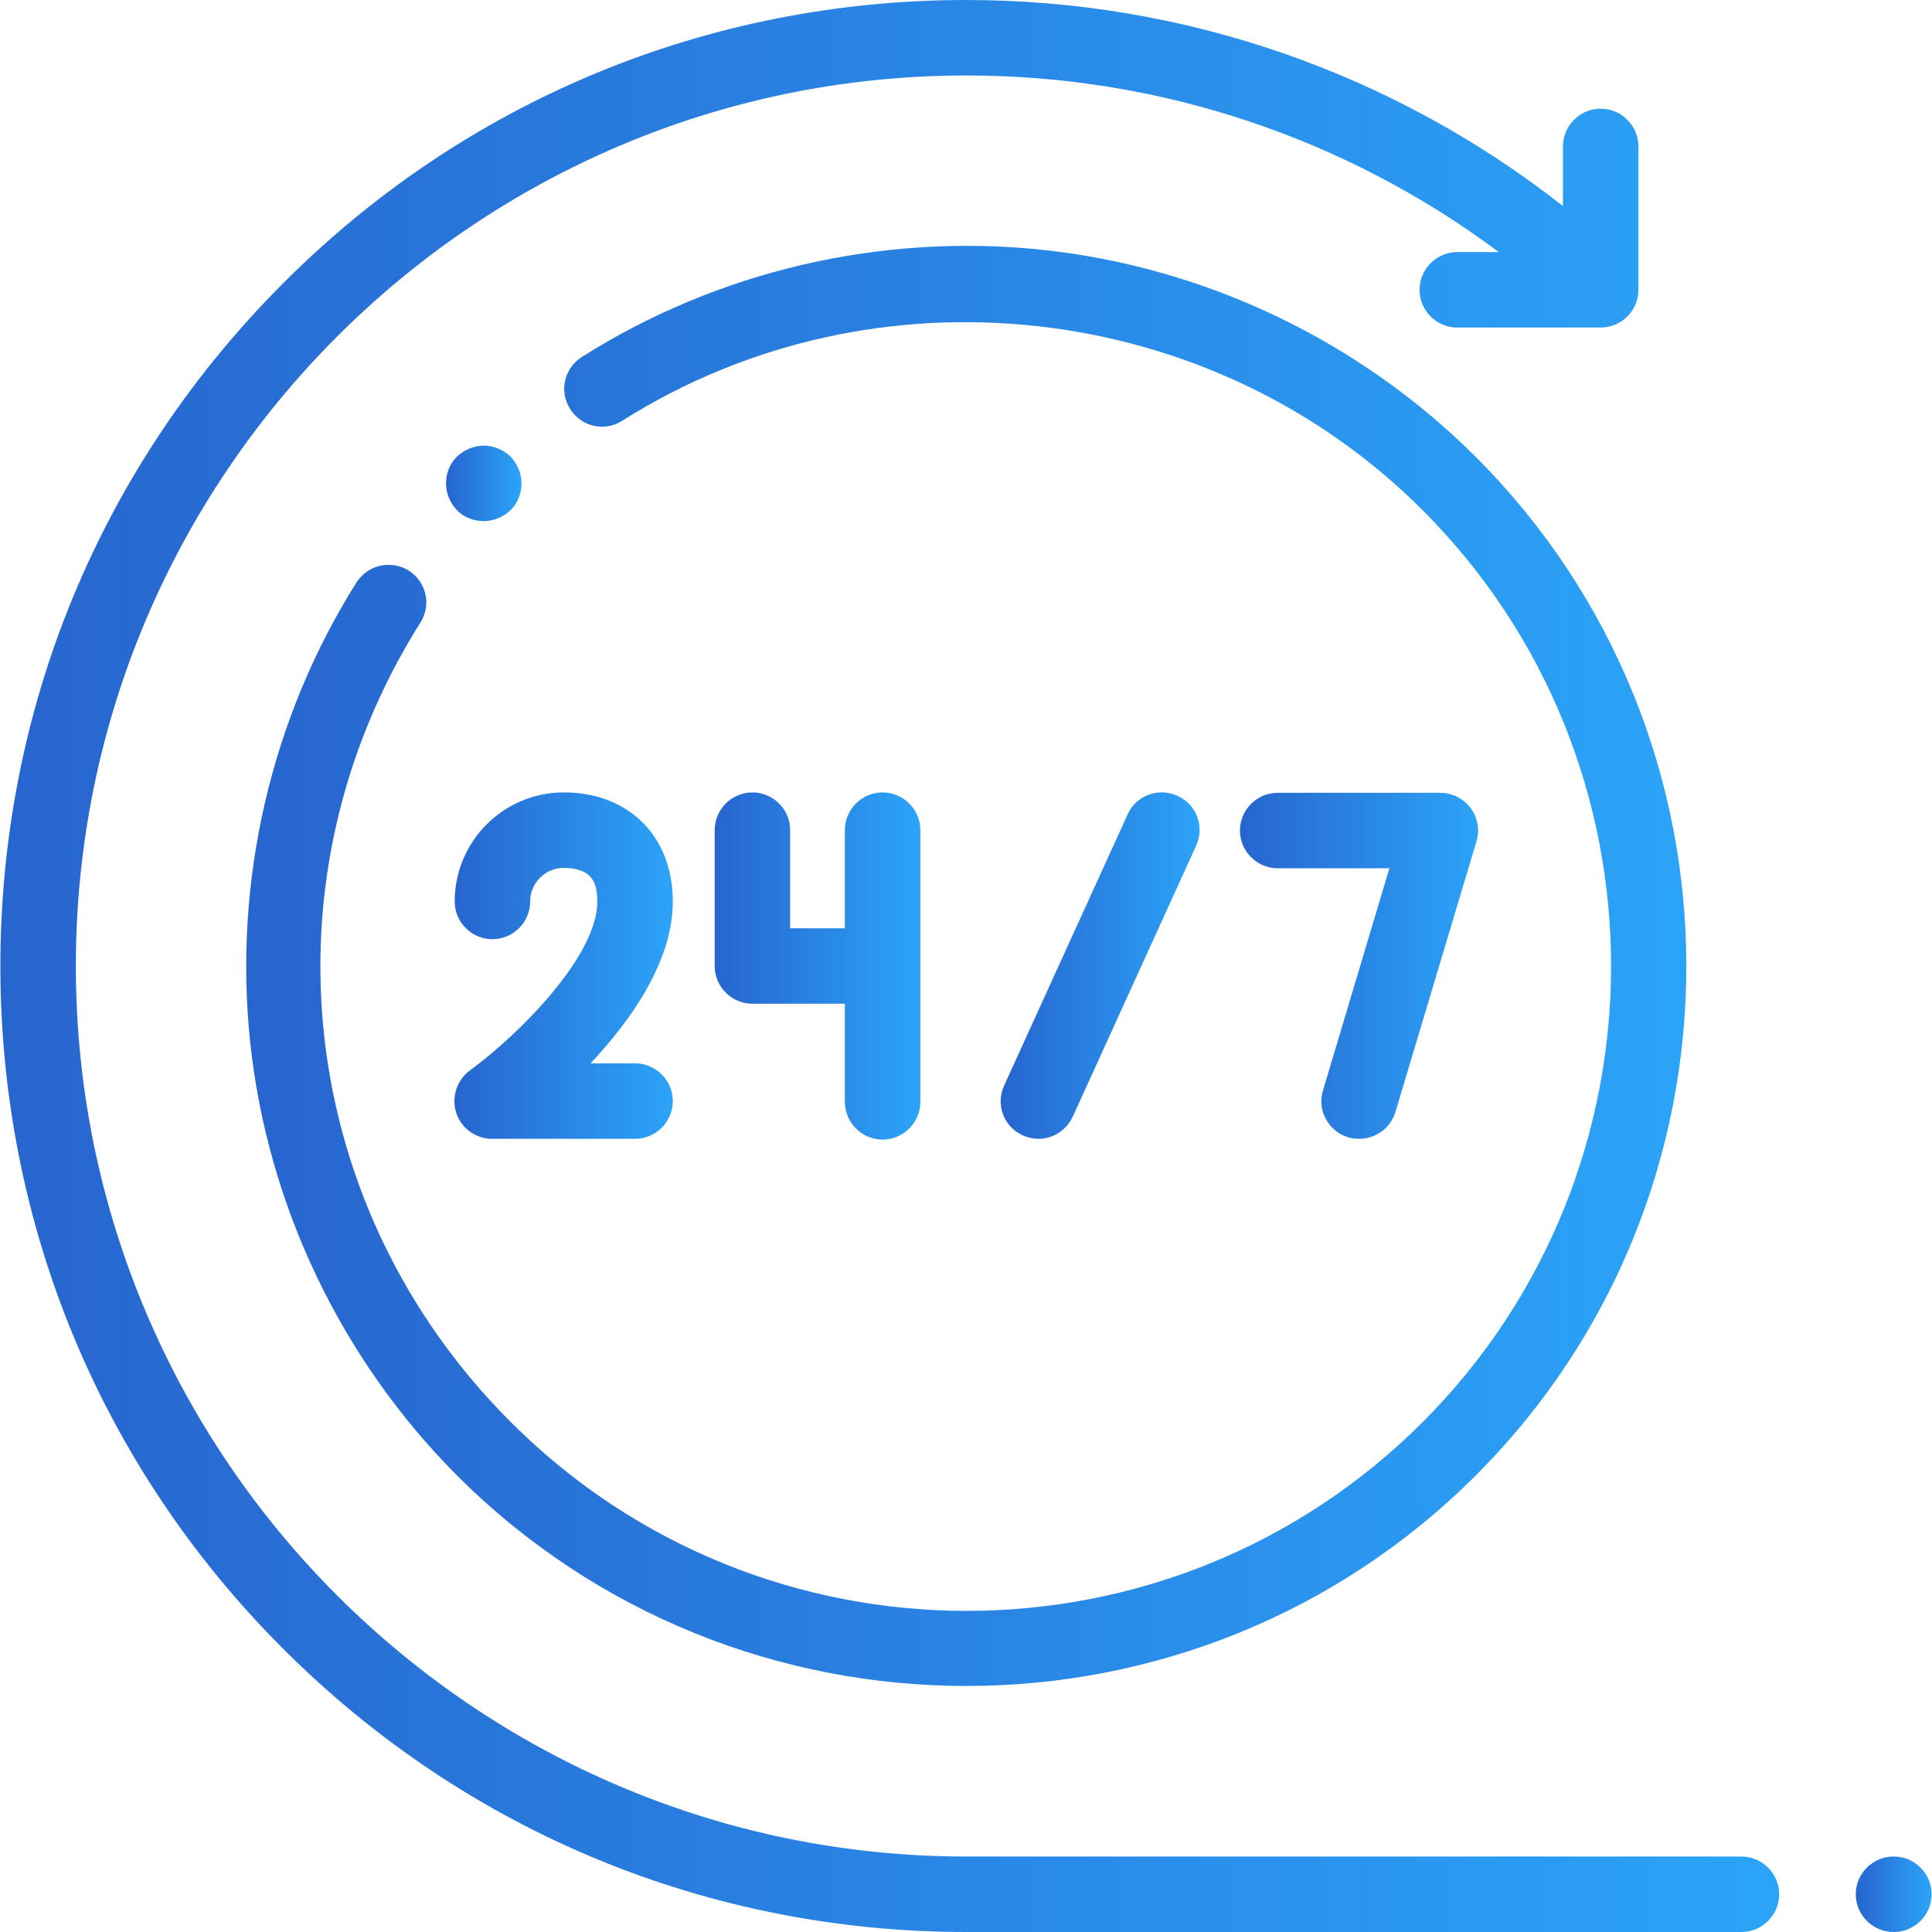
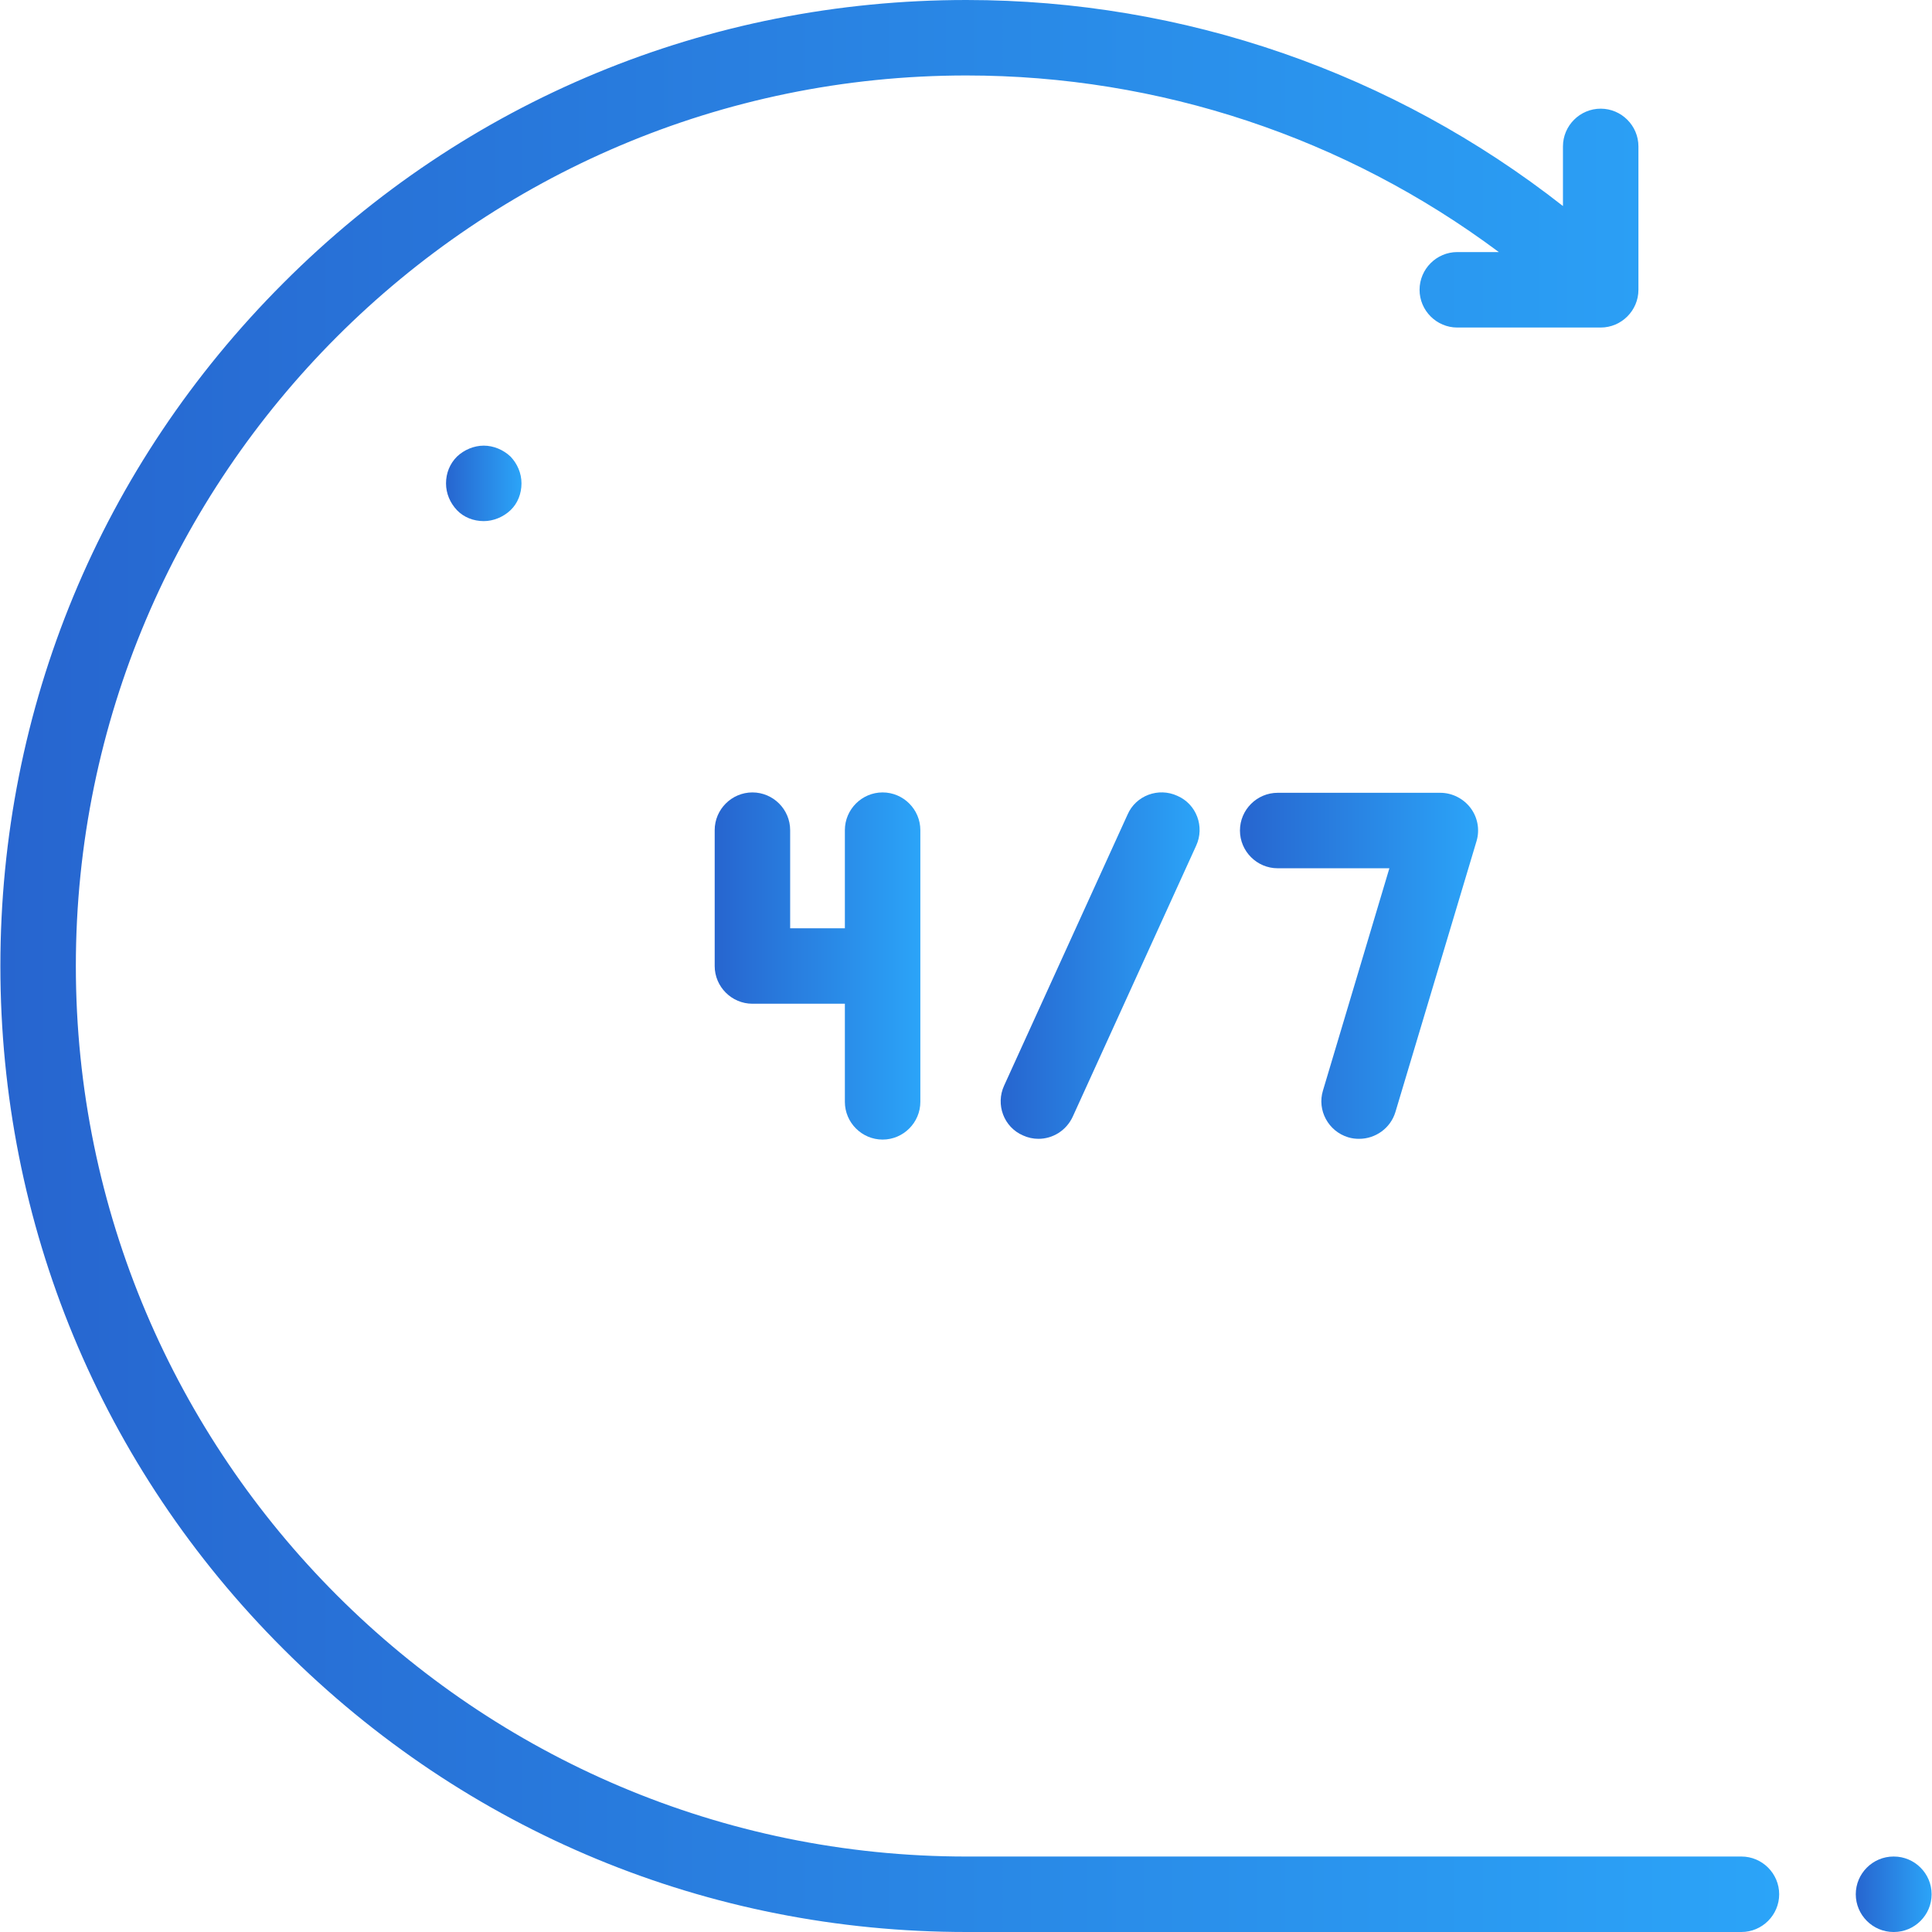
<svg xmlns="http://www.w3.org/2000/svg" version="1.1" id="Layer_1" x="0px" y="0px" viewBox="0 0 512 512" style="enable-background:new 0 0 512 512;" xml:space="preserve">
  <style type="text/css">
	.st0{fill:url(#XMLID_2_);}
	.st1{fill:url(#XMLID_3_);}
	.st2{fill:url(#XMLID_4_);}
	.st3{fill:url(#XMLID_5_);}
	.st4{fill:url(#XMLID_6_);}
	.st5{fill:url(#XMLID_7_);}
	.st6{fill:url(#XMLID_8_);}
	.st7{fill:url(#XMLID_9_);}
</style>
  <g id="XMLID_2048_">
    <g id="XMLID_2036_">
      <g id="XMLID_2037_">
        <g id="XMLID_2038_">
          <linearGradient id="XMLID_2_" gradientUnits="userSpaceOnUse" x1="8.400000e-02" y1="256" x2="471.503" y2="256">
            <stop offset="0" style="stop-color:#2765CF" />
            <stop offset="1" style="stop-color:#2BA4F8" />
          </linearGradient>
          <path id="XMLID_2047_" class="st0" d="M461.5,492H256.1c-130.1,0-236-105.9-236-236S126,20,256.1,20      c51.2,0,100.5,16.5,141.1,46.8h-11c-5.5,0-10,4.5-10,10s4.5,10,10,10h38c5.5,0,10-4.5,10-10v-38c0-5.5-4.5-10-10-10      s-10,4.5-10,10v15.8C369.2,19.3,313.8,0,256.1,0c-68.4,0-132.7,26.6-181,75c-48.4,48.4-75,112.6-75,181s26.6,132.7,75,181      c48.4,48.4,112.6,75,181,75h205.4c5.5,0,10-4.5,10-10S467,492,461.5,492z" />
          <linearGradient id="XMLID_3_" gradientUnits="userSpaceOnUse" x1="65.218" y1="255.961" x2="446.872" y2="255.961">
            <stop offset="0" style="stop-color:#2765CF" />
            <stop offset="1" style="stop-color:#2BA4F8" />
          </linearGradient>
-           <path id="XMLID_2046_" class="st1" d="M108.3,151.2c-4.7-2.9-10.8-1.5-13.8,3.1c-22.7,36-32.7,79.3-28.2,121.9      c4.6,43.2,24.1,84,54.8,114.8c37.2,37.2,86.1,55.8,135,55.8s97.8-18.6,135-55.8c74.4-74.4,74.4-195.5,0-269.9      c-30.8-30.8-71.7-50.3-114.9-54.9c-42.7-4.5-86,5.6-122,28.4c-4.7,3-6.1,9.1-3.1,13.8c3,4.7,9.1,6.1,13.8,3.1      c66.9-42.3,156.1-32.4,212.1,23.7c66.6,66.6,66.6,175,0,241.7c-33.3,33.3-77.1,50-120.8,50c-43.8,0-87.5-16.7-120.8-50      C78.4,320,68.6,232.9,111.4,165C114.4,160.3,113,154.2,108.3,151.2z" />
          <linearGradient id="XMLID_4_" gradientUnits="userSpaceOnUse" x1="120.426" y1="255.929" x2="178.323" y2="255.929">
            <stop offset="0" style="stop-color:#2765CF" />
            <stop offset="1" style="stop-color:#2BA4F8" />
          </linearGradient>
-           <path id="XMLID_2045_" class="st2" d="M149.4,210c-16,0-28.9,13-28.9,28.9c0,5.5,4.5,10,10,10c5.5,0,10-4.5,10-10      c0-4.9,4-8.9,8.9-8.9c7.9,0,8.9,4.5,8.9,8.9c0,14.5-20.7,35.2-33.8,44.8c-3.5,2.6-4.9,7.1-3.6,11.2c1.3,4.1,5.2,6.9,9.5,6.9      h37.9c5.5,0,10-4.5,10-10s-4.5-10-10-10h-11.8c10.8-11.5,21.8-27.1,21.8-42.9C178.3,221.7,166.7,210,149.4,210z" />
          <linearGradient id="XMLID_5_" gradientUnits="userSpaceOnUse" x1="189.392" y1="256" x2="243.883" y2="256">
            <stop offset="0" style="stop-color:#2765CF" />
            <stop offset="1" style="stop-color:#2BA4F8" />
          </linearGradient>
          <path id="XMLID_2044_" class="st3" d="M199.4,210c-5.5,0-10,4.5-10,10V256c0,5.5,4.5,10,10,10h24.5v26c0,5.5,4.5,10,10,10      s10-4.5,10-10v-72c0-5.5-4.5-10-10-10s-10,4.5-10,10V246h-14.5V220C209.4,214.5,204.9,210,199.4,210z" />
          <linearGradient id="XMLID_6_" gradientUnits="userSpaceOnUse" x1="265.156" y1="255.929" x2="317.872" y2="255.929">
            <stop offset="0" style="stop-color:#2765CF" />
            <stop offset="1" style="stop-color:#2BA4F8" />
          </linearGradient>
          <path id="XMLID_2043_" class="st4" d="M275.2,301.8c3.8,0,7.4-2.2,9.1-5.9l32.7-71.8c2.3-5,0.1-11-5-13.2c-5-2.3-11-0.1-13.2,5      l-32.7,71.8c-2.3,5-0.1,11,5,13.2C272.4,301.5,273.8,301.8,275.2,301.8z" />
          <linearGradient id="XMLID_7_" gradientUnits="userSpaceOnUse" x1="328.655" y1="255.93" x2="391.741" y2="255.93">
            <stop offset="0" style="stop-color:#2765CF" />
            <stop offset="1" style="stop-color:#2BA4F8" />
          </linearGradient>
          <path id="XMLID_2042_" class="st5" d="M357.3,301.4c1,0.3,1.9,0.4,2.9,0.4c4.3,0,8.3-2.8,9.6-7.1l21.5-71.8      c0.9-3,0.3-6.3-1.6-8.8c-1.9-2.5-4.9-4-8-4h-43.1c-5.5,0-10,4.5-10,10s4.5,10,10,10h29.6L350.6,289      C349,294.2,352,299.8,357.3,301.4z" />
          <linearGradient id="XMLID_8_" gradientUnits="userSpaceOnUse" x1="118.179" y1="128.1" x2="138.179" y2="128.1">
            <stop offset="0" style="stop-color:#2765CF" />
            <stop offset="1" style="stop-color:#2BA4F8" />
          </linearGradient>
          <path id="XMLID_2040_" class="st6" d="M128.2,118.1c-2.6,0-5.2,1.1-7.1,2.9c-1.9,1.9-2.9,4.4-2.9,7.1s1.1,5.2,2.9,7.1      s4.4,2.9,7.1,2.9c2.6,0,5.2-1.1,7.1-2.9s2.9-4.4,2.9-7.1s-1.1-5.2-2.9-7.1C133.4,119.2,130.8,118.1,128.2,118.1z" />
          <linearGradient id="XMLID_9_" gradientUnits="userSpaceOnUse" x1="491.781" y1="502" x2="511.916" y2="502">
            <stop offset="0" style="stop-color:#2765CF" />
            <stop offset="1" style="stop-color:#2BA4F8" />
          </linearGradient>
          <path id="XMLID_2039_" class="st7" d="M501.9,492h-0.1c-5.5,0-10,4.5-10,10s4.5,10,10,10h0.1c5.5,0,10-4.5,10-10      S507.4,492,501.9,492z" />
        </g>
      </g>
    </g>
  </g>
</svg>